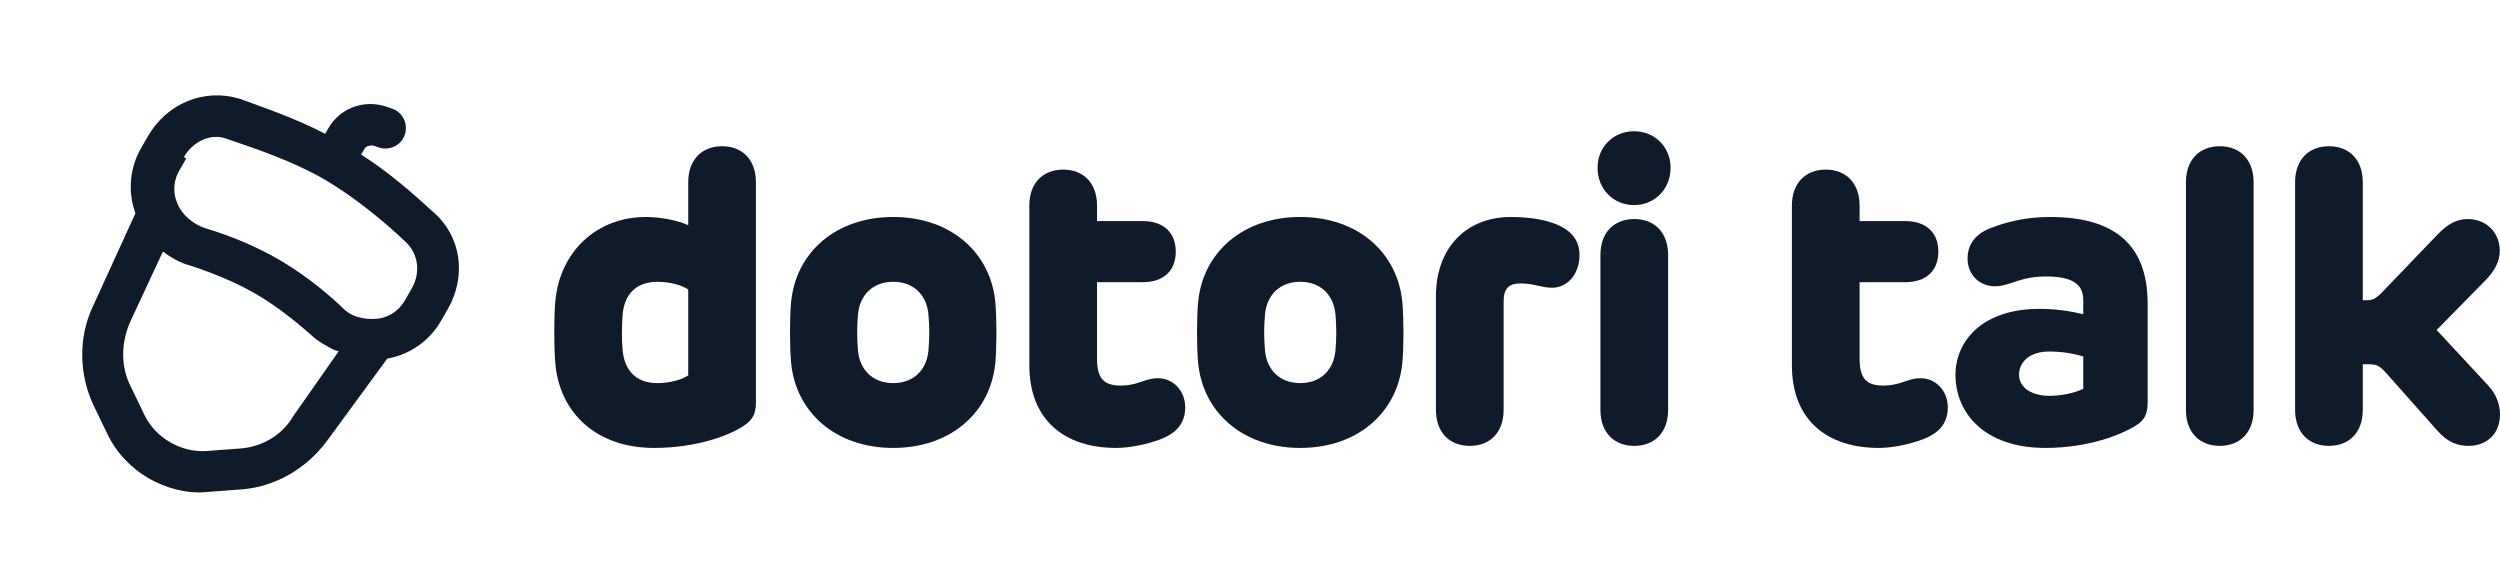
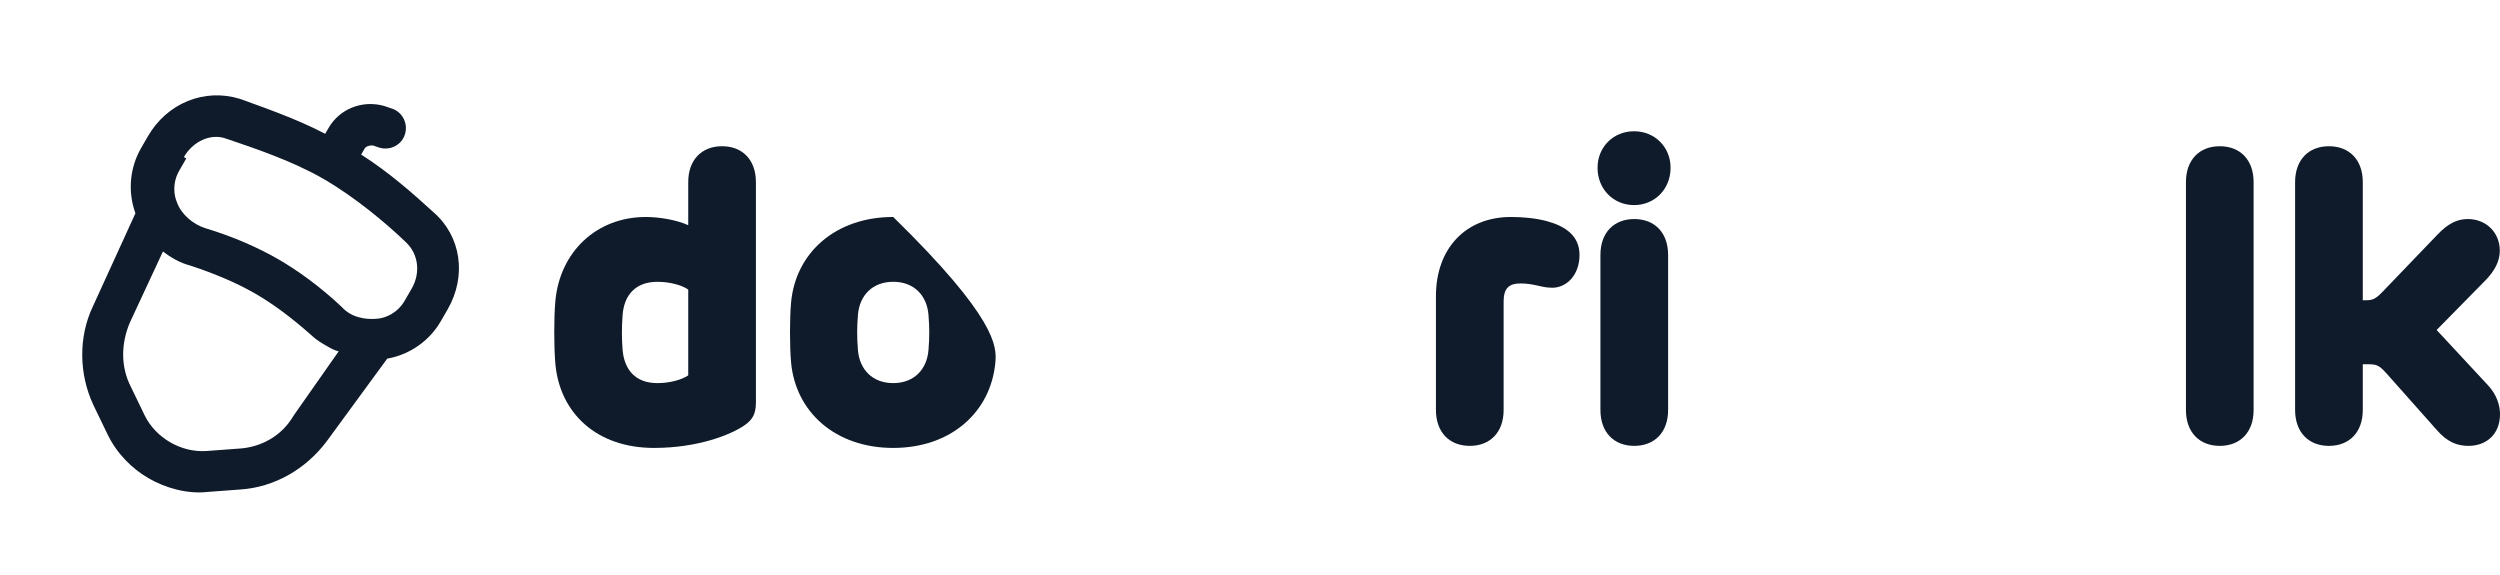
<svg xmlns="http://www.w3.org/2000/svg" width="200" height="46" viewBox="0 0 200 46" fill="none">
  <path d="M199.032 30.813C199.771 31.601 200 32.471 200 33.143C200 34.718 198.934 35.67 197.473 35.67C196.571 35.67 195.783 35.358 194.963 34.423L190.91 29.862C190.287 29.172 190.106 29.14 189.318 29.14H189.023V32.799C189.023 34.587 187.94 35.67 186.316 35.67C184.691 35.67 183.608 34.587 183.608 32.799V14.569C183.608 12.781 184.691 11.698 186.316 11.698C187.94 11.698 189.023 12.781 189.023 14.569V24.02H189.22C189.794 24.02 190.024 23.955 190.648 23.298L194.996 18.77C195.816 17.916 196.538 17.523 197.424 17.523C198.852 17.523 199.984 18.556 199.984 20.066C199.984 20.886 199.574 21.674 198.835 22.429L194.93 26.399L199.032 30.813Z" fill="#0F1B2A" />
  <path d="M177.582 35.67C175.958 35.67 174.875 34.587 174.875 32.799V14.569C174.875 12.781 175.958 11.698 177.582 11.698C179.207 11.698 180.289 12.781 180.289 14.569V32.799C180.289 34.587 179.207 35.67 177.582 35.67Z" fill="#0F1B2A" />
-   <path d="M163.624 35.834C158.784 35.834 156.438 33.061 156.438 29.993C156.438 27.318 158.538 24.709 163.165 24.709C164.395 24.709 165.577 24.873 166.66 25.136V24.02C166.66 22.855 165.987 22.117 163.657 22.117C162.886 22.117 162.131 22.232 161.491 22.445C160.786 22.675 160.195 22.904 159.604 22.904C158.374 22.904 157.406 22.002 157.406 20.689C157.406 19.656 157.931 18.737 159.293 18.228C160.54 17.752 162.066 17.358 164.002 17.358C169.088 17.358 171.812 19.508 171.812 24.299V32.208C171.812 33.11 171.566 33.603 170.893 34.029C169.728 34.767 167.103 35.834 163.624 35.834ZM161.524 29.976C161.524 31.059 162.607 31.666 163.952 31.666C164.97 31.666 165.954 31.437 166.66 31.108V28.516C165.79 28.253 164.871 28.122 163.92 28.122C162.394 28.122 161.524 28.943 161.524 29.976Z" fill="#0F1B2A" />
-   <path d="M146.06 13.568C147.684 13.568 148.767 14.651 148.767 16.44V17.687H152.41C154.149 17.687 155.068 18.655 155.068 20.132C155.068 21.608 154.149 22.576 152.41 22.576H148.767V28.648C148.767 30.256 149.276 30.846 150.67 30.846C151.261 30.846 151.704 30.731 152.032 30.633C152.557 30.469 153.033 30.256 153.64 30.256C154.838 30.256 155.823 31.24 155.823 32.586C155.823 33.997 154.969 34.719 153.788 35.162C152.885 35.49 151.54 35.834 150.293 35.834C146.24 35.834 143.352 33.668 143.352 29.222V16.44C143.352 14.651 144.435 13.568 146.06 13.568Z" fill="#0F1B2A" />
  <path d="M130.725 10.5C132.382 10.5 133.646 11.763 133.646 13.421C133.646 15.127 132.382 16.407 130.725 16.407C129.068 16.407 127.804 15.127 127.804 13.421C127.804 11.763 129.068 10.5 130.725 10.5ZM128.034 32.799V20.394C128.034 18.606 129.117 17.523 130.741 17.523C132.366 17.523 133.449 18.606 133.449 20.394V32.799C133.449 34.587 132.366 35.67 130.741 35.67C129.117 35.67 128.034 34.587 128.034 32.799Z" fill="#0F1B2A" />
  <path d="M117.583 35.67C115.958 35.67 114.875 34.587 114.875 32.798V23.692C114.875 19.869 117.255 17.358 120.881 17.358C121.865 17.358 122.866 17.457 123.736 17.687C125.245 18.097 126.361 18.868 126.361 20.394C126.361 22.035 125.295 23.019 124.195 23.019C123.687 23.019 123.326 22.921 122.965 22.839C122.571 22.757 122.177 22.675 121.636 22.675C120.684 22.675 120.29 23.101 120.29 24.119V32.798C120.29 34.587 119.207 35.67 117.583 35.67Z" fill="#0F1B2A" />
-   <path d="M104.018 35.834C99.391 35.834 96.208 32.963 95.847 28.992C95.732 27.728 95.732 25.464 95.847 24.201C96.208 20.23 99.391 17.358 104.018 17.358C108.646 17.358 111.829 20.23 112.19 24.201C112.305 25.464 112.305 27.728 112.19 28.992C111.829 32.963 108.646 35.834 104.018 35.834ZM101.196 28.007C101.327 29.582 102.378 30.649 104.018 30.649C105.659 30.649 106.709 29.582 106.841 28.007C106.923 27.006 106.923 26.186 106.841 25.185C106.709 23.61 105.659 22.543 104.018 22.543C102.378 22.543 101.327 23.61 101.196 25.185C101.114 26.186 101.114 27.006 101.196 28.007Z" fill="#0F1B2A" />
-   <path d="M85.054 13.568C86.679 13.568 87.762 14.651 87.762 16.44V17.687H91.404C93.144 17.687 94.062 18.655 94.062 20.132C94.062 21.608 93.144 22.576 91.404 22.576H87.762V28.648C87.762 30.256 88.27 30.846 89.665 30.846C90.256 30.846 90.699 30.731 91.027 30.633C91.552 30.469 92.028 30.256 92.635 30.256C93.833 30.256 94.817 31.24 94.817 32.586C94.817 33.997 93.964 34.719 92.783 35.162C91.88 35.49 90.535 35.834 89.288 35.834C85.235 35.834 82.347 33.668 82.347 29.222V16.44C82.347 14.651 83.43 13.568 85.054 13.568Z" fill="#0F1B2A" />
-   <path d="M71.457 35.834C66.83 35.834 63.647 32.963 63.286 28.992C63.171 27.728 63.171 25.464 63.286 24.201C63.647 20.23 66.83 17.358 71.457 17.358C76.084 17.358 79.267 20.23 79.629 24.201C79.743 25.464 79.743 27.728 79.629 28.992C79.267 32.963 76.084 35.834 71.457 35.834ZM68.635 28.007C68.766 29.582 69.816 30.649 71.457 30.649C73.098 30.649 74.148 29.582 74.279 28.007C74.361 27.006 74.361 26.186 74.279 25.185C74.148 23.61 73.098 22.543 71.457 22.543C69.816 22.543 68.766 23.61 68.635 25.185C68.553 26.186 68.553 27.006 68.635 28.007Z" fill="#0F1B2A" />
+   <path d="M71.457 35.834C66.83 35.834 63.647 32.963 63.286 28.992C63.171 27.728 63.171 25.464 63.286 24.201C63.647 20.23 66.83 17.358 71.457 17.358C79.743 25.464 79.743 27.728 79.629 28.992C79.267 32.963 76.084 35.834 71.457 35.834ZM68.635 28.007C68.766 29.582 69.816 30.649 71.457 30.649C73.098 30.649 74.148 29.582 74.279 28.007C74.361 27.006 74.361 26.186 74.279 25.185C74.148 23.61 73.098 22.543 71.457 22.543C69.816 22.543 68.766 23.61 68.635 25.185C68.553 26.186 68.553 27.006 68.635 28.007Z" fill="#0F1B2A" />
  <path d="M57.766 11.698C59.39 11.698 60.473 12.781 60.473 14.569V32.192C60.473 33.111 60.211 33.57 59.554 34.029C58.504 34.751 55.895 35.834 52.318 35.834C47.724 35.834 44.771 33.045 44.426 29.074C44.311 27.729 44.311 25.431 44.426 24.119C44.771 20.148 47.724 17.359 51.662 17.359C52.827 17.359 54.205 17.621 55.059 18.015V14.569C55.059 12.781 56.142 11.698 57.766 11.698ZM49.808 27.991C49.939 29.534 50.792 30.649 52.597 30.649C53.483 30.649 54.501 30.419 55.059 30.026V23.167C54.501 22.773 53.483 22.544 52.597 22.544C50.792 22.544 49.923 23.659 49.808 25.202C49.726 26.252 49.742 27.138 49.808 27.991Z" fill="#0F1B2A" />
  <path d="M34.673 16.974C33.167 15.596 31.14 13.79 28.893 12.366L29.168 11.889C29.278 11.698 29.58 11.618 29.827 11.634L30.362 11.816C31.239 12.068 32.159 11.582 32.407 10.709C32.656 9.835 32.164 8.916 31.286 8.664L30.752 8.482C28.997 7.977 27.171 8.703 26.291 10.228L26.015 10.704C23.658 9.471 20.985 8.563 19.19 7.907C16.366 7.039 13.373 8.235 11.832 10.904L11.282 11.857C10.402 13.382 10.192 15.295 10.834 17.064L7.433 24.505C6.249 26.999 6.326 29.966 7.474 32.408L8.581 34.7C9.332 36.278 10.551 37.49 11.894 38.265C13.237 39.04 14.991 39.545 16.638 39.352L19.176 39.164C21.96 38.993 24.473 37.52 26.137 35.304L30.977 28.693C32.829 28.364 34.381 27.227 35.261 25.702L35.812 24.748C37.353 22.079 36.892 18.89 34.673 16.974ZM14.71 12.565C15.425 11.326 16.853 10.625 18.114 11.099C20.253 11.825 23.364 12.859 25.858 14.299C28.352 15.739 30.858 17.822 32.502 19.406C33.488 20.356 33.65 21.848 32.934 23.087L32.384 24.04C31.778 25.089 30.818 25.424 30.269 25.488C29.171 25.617 28.047 25.349 27.349 24.565C25.61 22.925 23.802 21.627 22.267 20.741C20.732 19.855 18.704 18.938 16.414 18.252C15.441 17.944 14.496 17.144 14.155 16.185C13.936 15.677 13.746 14.678 14.351 13.629L14.902 12.676L14.71 12.565ZM19.017 35.895L16.479 36.083C14.49 36.205 12.476 35.042 11.587 33.258L10.48 30.967C9.633 29.334 9.691 27.461 10.38 25.825L13.037 20.115C13.653 20.598 14.421 21.041 15.202 21.238C17.245 21.909 18.985 22.659 20.424 23.49C21.863 24.321 23.383 25.453 24.986 26.886C25.314 27.203 25.794 27.48 26.177 27.701C26.465 27.868 26.753 28.034 27.096 28.105L23.479 33.261C22.544 34.881 20.855 35.813 19.017 35.895Z" fill="#0F1B2A" />
</svg>